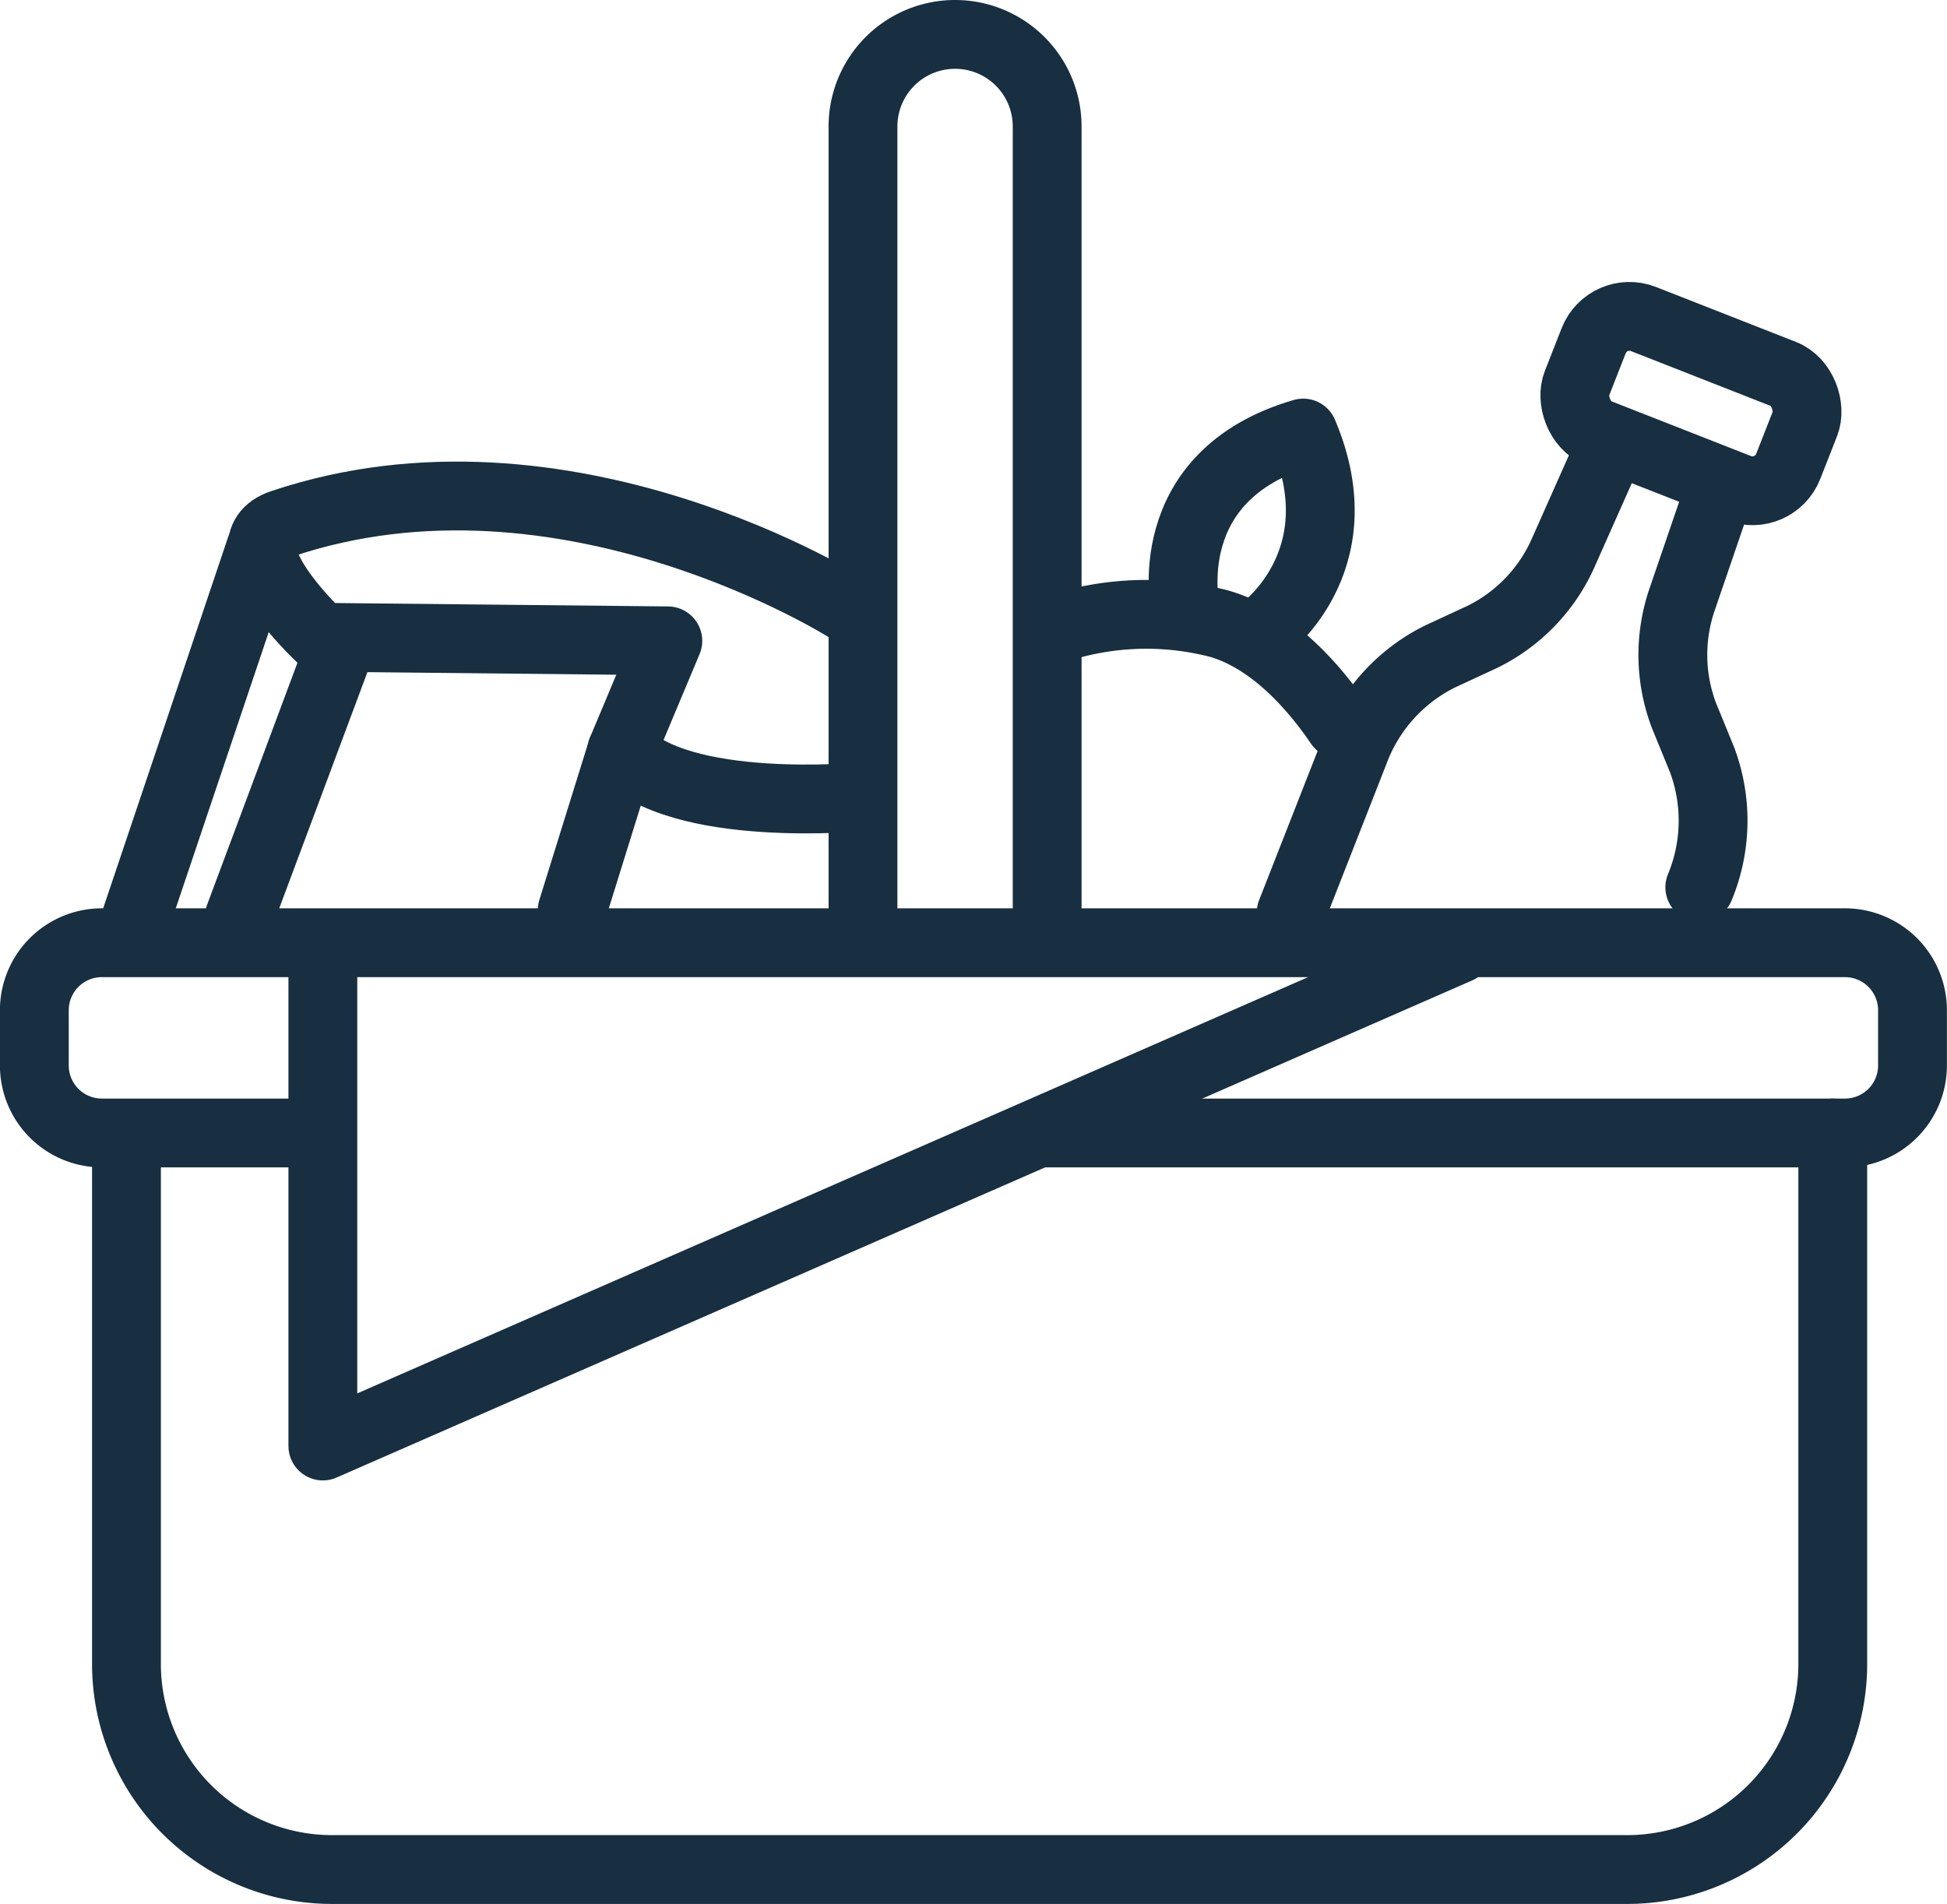
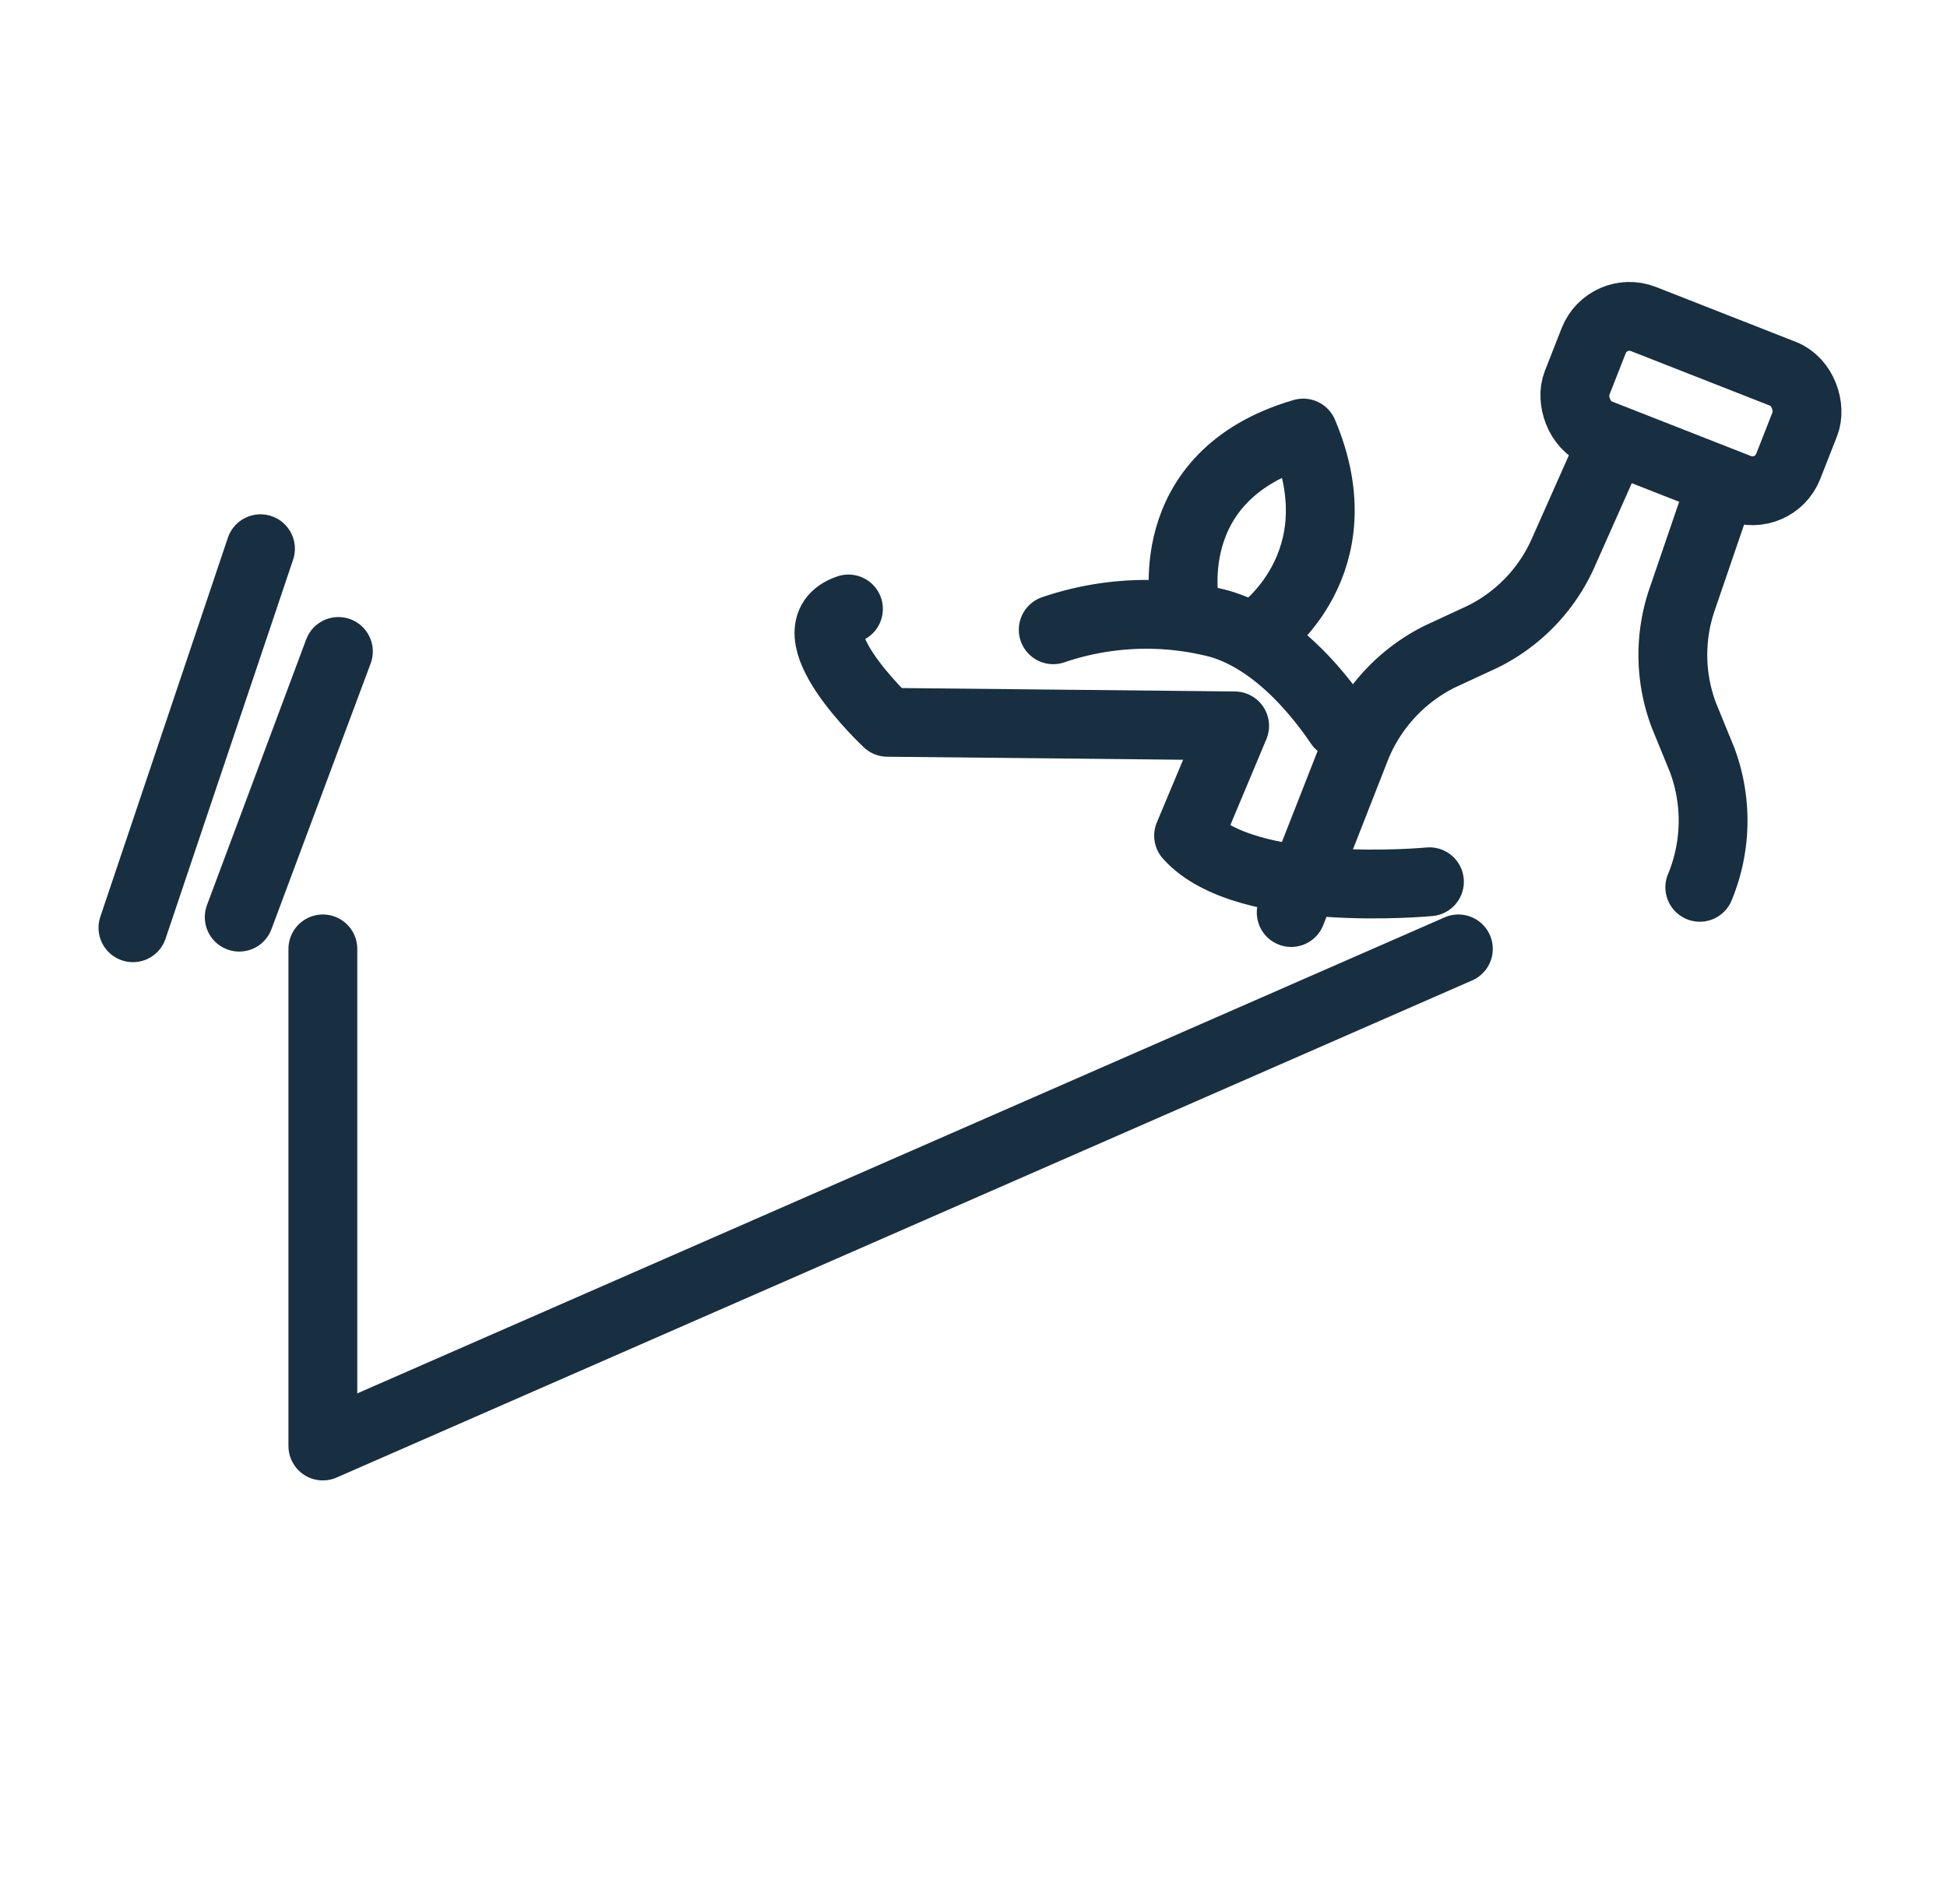
<svg xmlns="http://www.w3.org/2000/svg" width="84.874" height="83" viewBox="0 0 84.874 83">
  <g fill="none" stroke="#172f40" stroke-linecap="round" stroke-linejoin="round" stroke-width="3" data-name="Groupe 14195" transform="translate(-372.76 -252.04)">
-     <path d="M385.841 301.433H377.2a2.943 2.943 0 0 1-2.943-2.943v-2.408a2.944 2.944 0 0 1 2.943-2.943h75.987a2.944 2.944 0 0 1 2.943 2.943v2.408a2.943 2.943 0 0 1-2.943 2.943h-35.056" data-name="Tracé 30796" />
-     <path d="M378.273 301.701v22.876a8.963 8.963 0 0 0 8.963 8.967h56.455a8.963 8.963 0 0 0 8.963-8.963v-23.147" data-name="Tracé 30797" />
    <path d="M386.834 293.408v21.672l49.5-21.672" data-name="Tracé 30798" />
-     <path d="M410.38 291.534v-33.98a4.013 4.013 0 0 1 4.014-4.014h0a4.014 4.014 0 0 1 4.014 4.014v33.98" data-name="Tracé 30799" />
    <rect width="9.896" height="5.348" data-name="Rectangle 4008" rx="1.674" transform="rotate(21.43 -479.7 1302.83)" />
    <g data-name="Groupe 14195">
      <path d="m443 271.422-2.121 4.772a7.45 7.45 0 0 1-3.478 3.6l-1.894.879a7.58 7.58 0 0 0-3.711 4.139l-2.749 7.01" data-name="Tracé 30800" />
      <path d="m447.758 273.29-1.691 4.941a7.45 7.45 0 0 0 .1 5l.791 1.934a7.58 7.58 0 0 1-.1 5.558" data-name="Tracé 30801" />
    </g>
    <path d="M418.673 279.495a12.6 12.6 0 0 1 7.224-.268c2.383.681 4.225 2.877 5.249 4.386" data-name="Tracé 30802" />
    <path d="M424.439 278.589s-1.29-5.8 5.132-7.67c2.418 5.688-1.84 8.662-1.84 8.662" data-name="Tracé 30803" />
-     <path d="M409.746 278.588s-12.354-7.876-24.709-3.707c-2.638.89 1.7 4.942 1.7 4.942l15.135.155-2.008 4.788c2.471 2.78 10.5 2.008 10.5 2.008" data-name="Tracé 30804" />
-     <path d="m399.867 284.765-2.162 6.95" data-name="Ligne 98" />
+     <path d="M409.746 278.588c-2.638.89 1.7 4.942 1.7 4.942l15.135.155-2.008 4.788c2.471 2.78 10.5 2.008 10.5 2.008" data-name="Tracé 30804" />
    <path d="m384.115 275.962-5.56 16.524" data-name="Ligne 99" />
    <path d="m387.512 280.441-4.324 11.583" data-name="Ligne 100" />
  </g>
</svg>